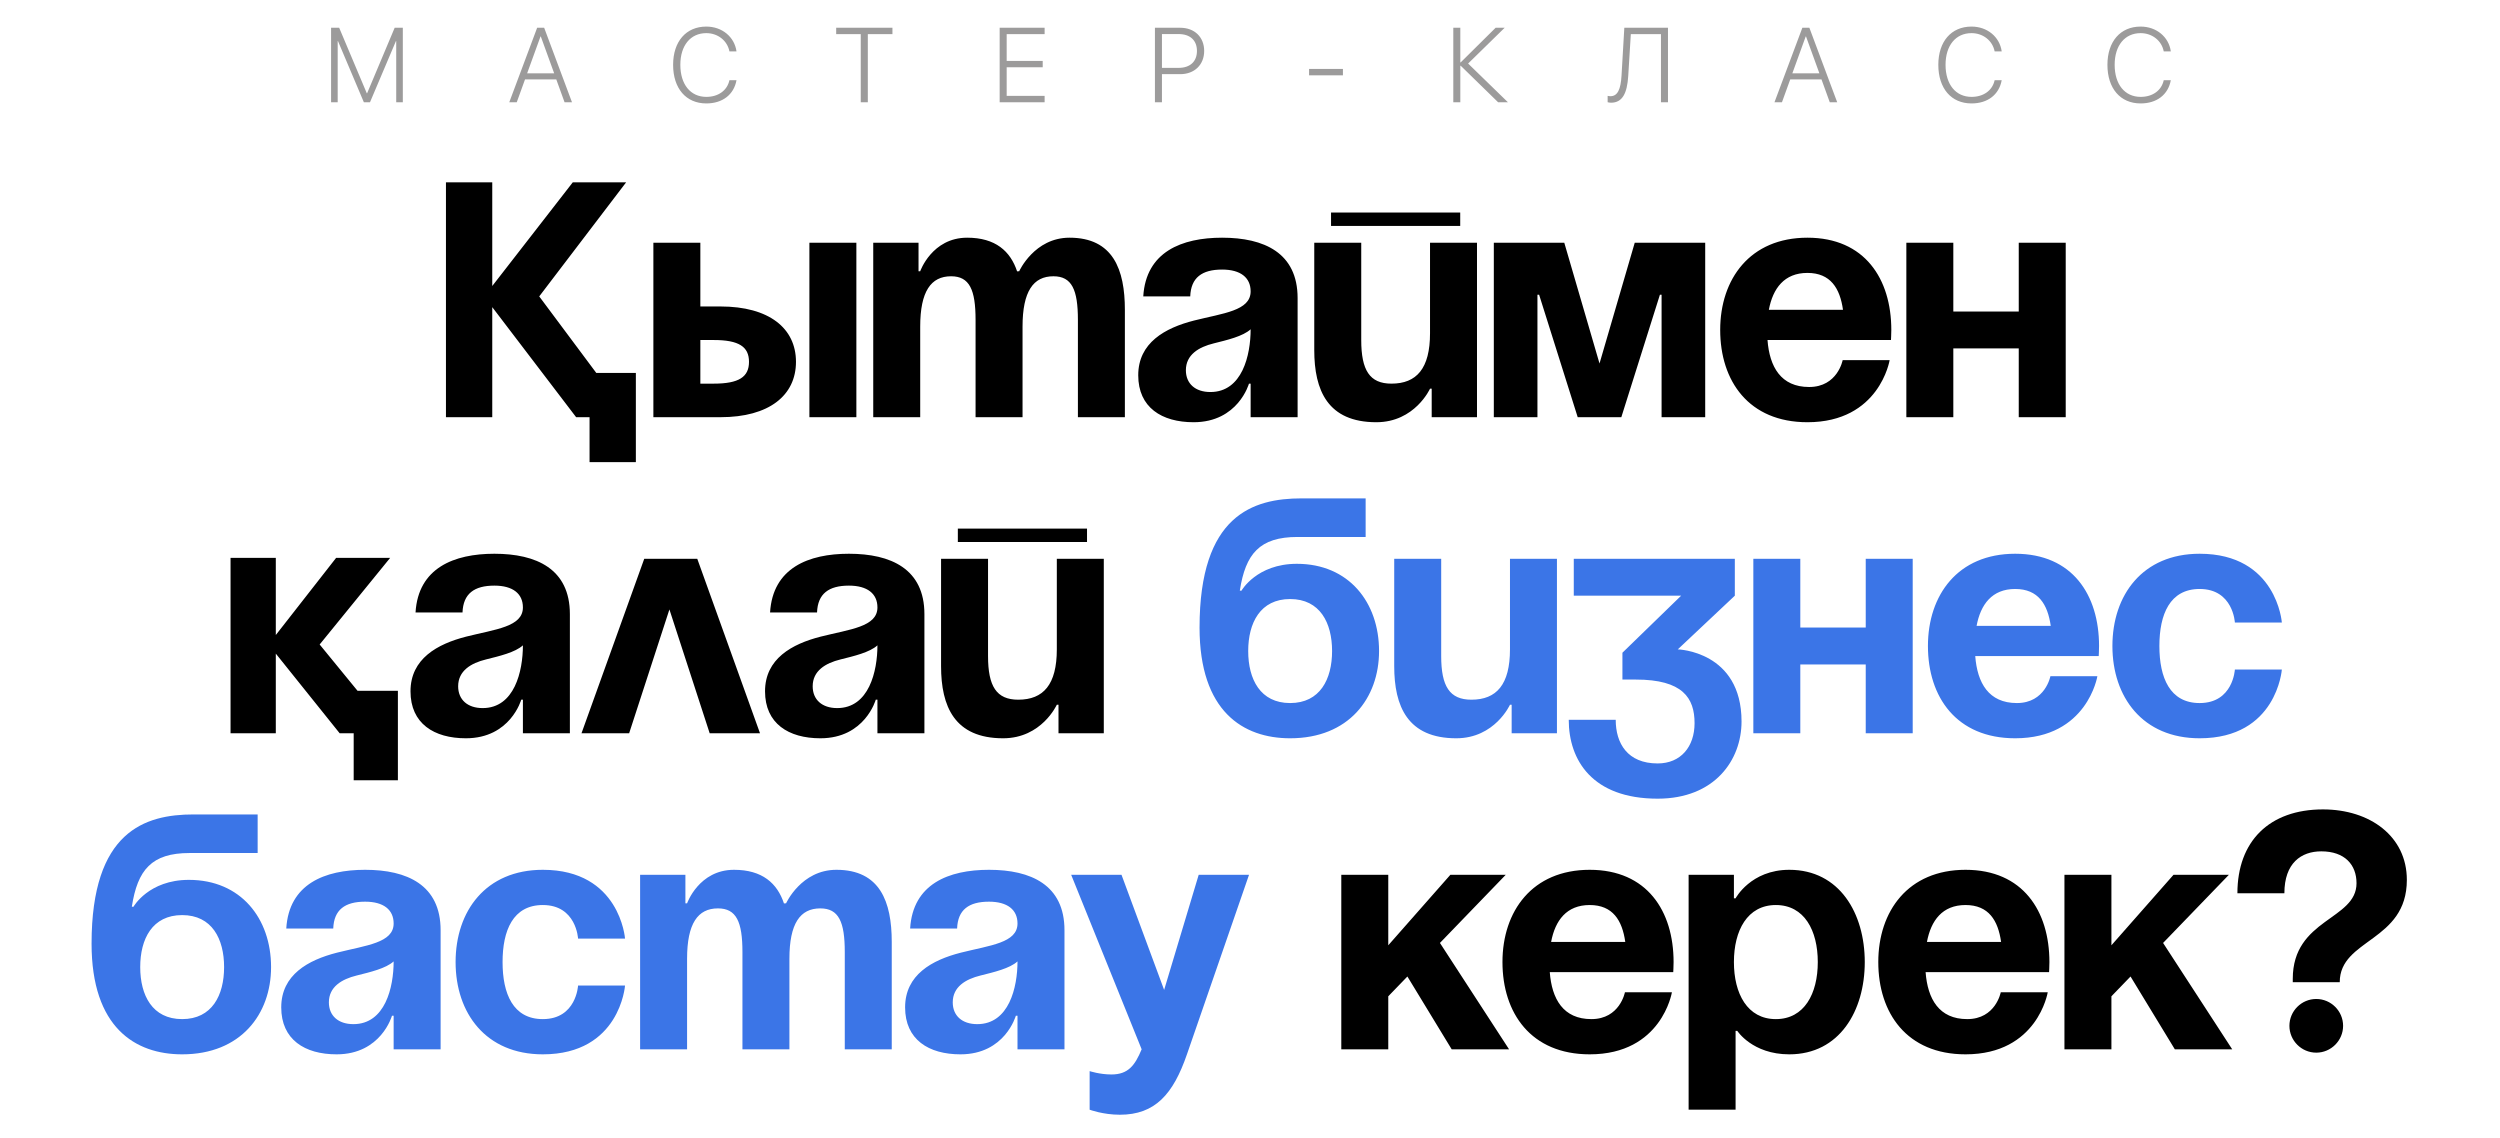
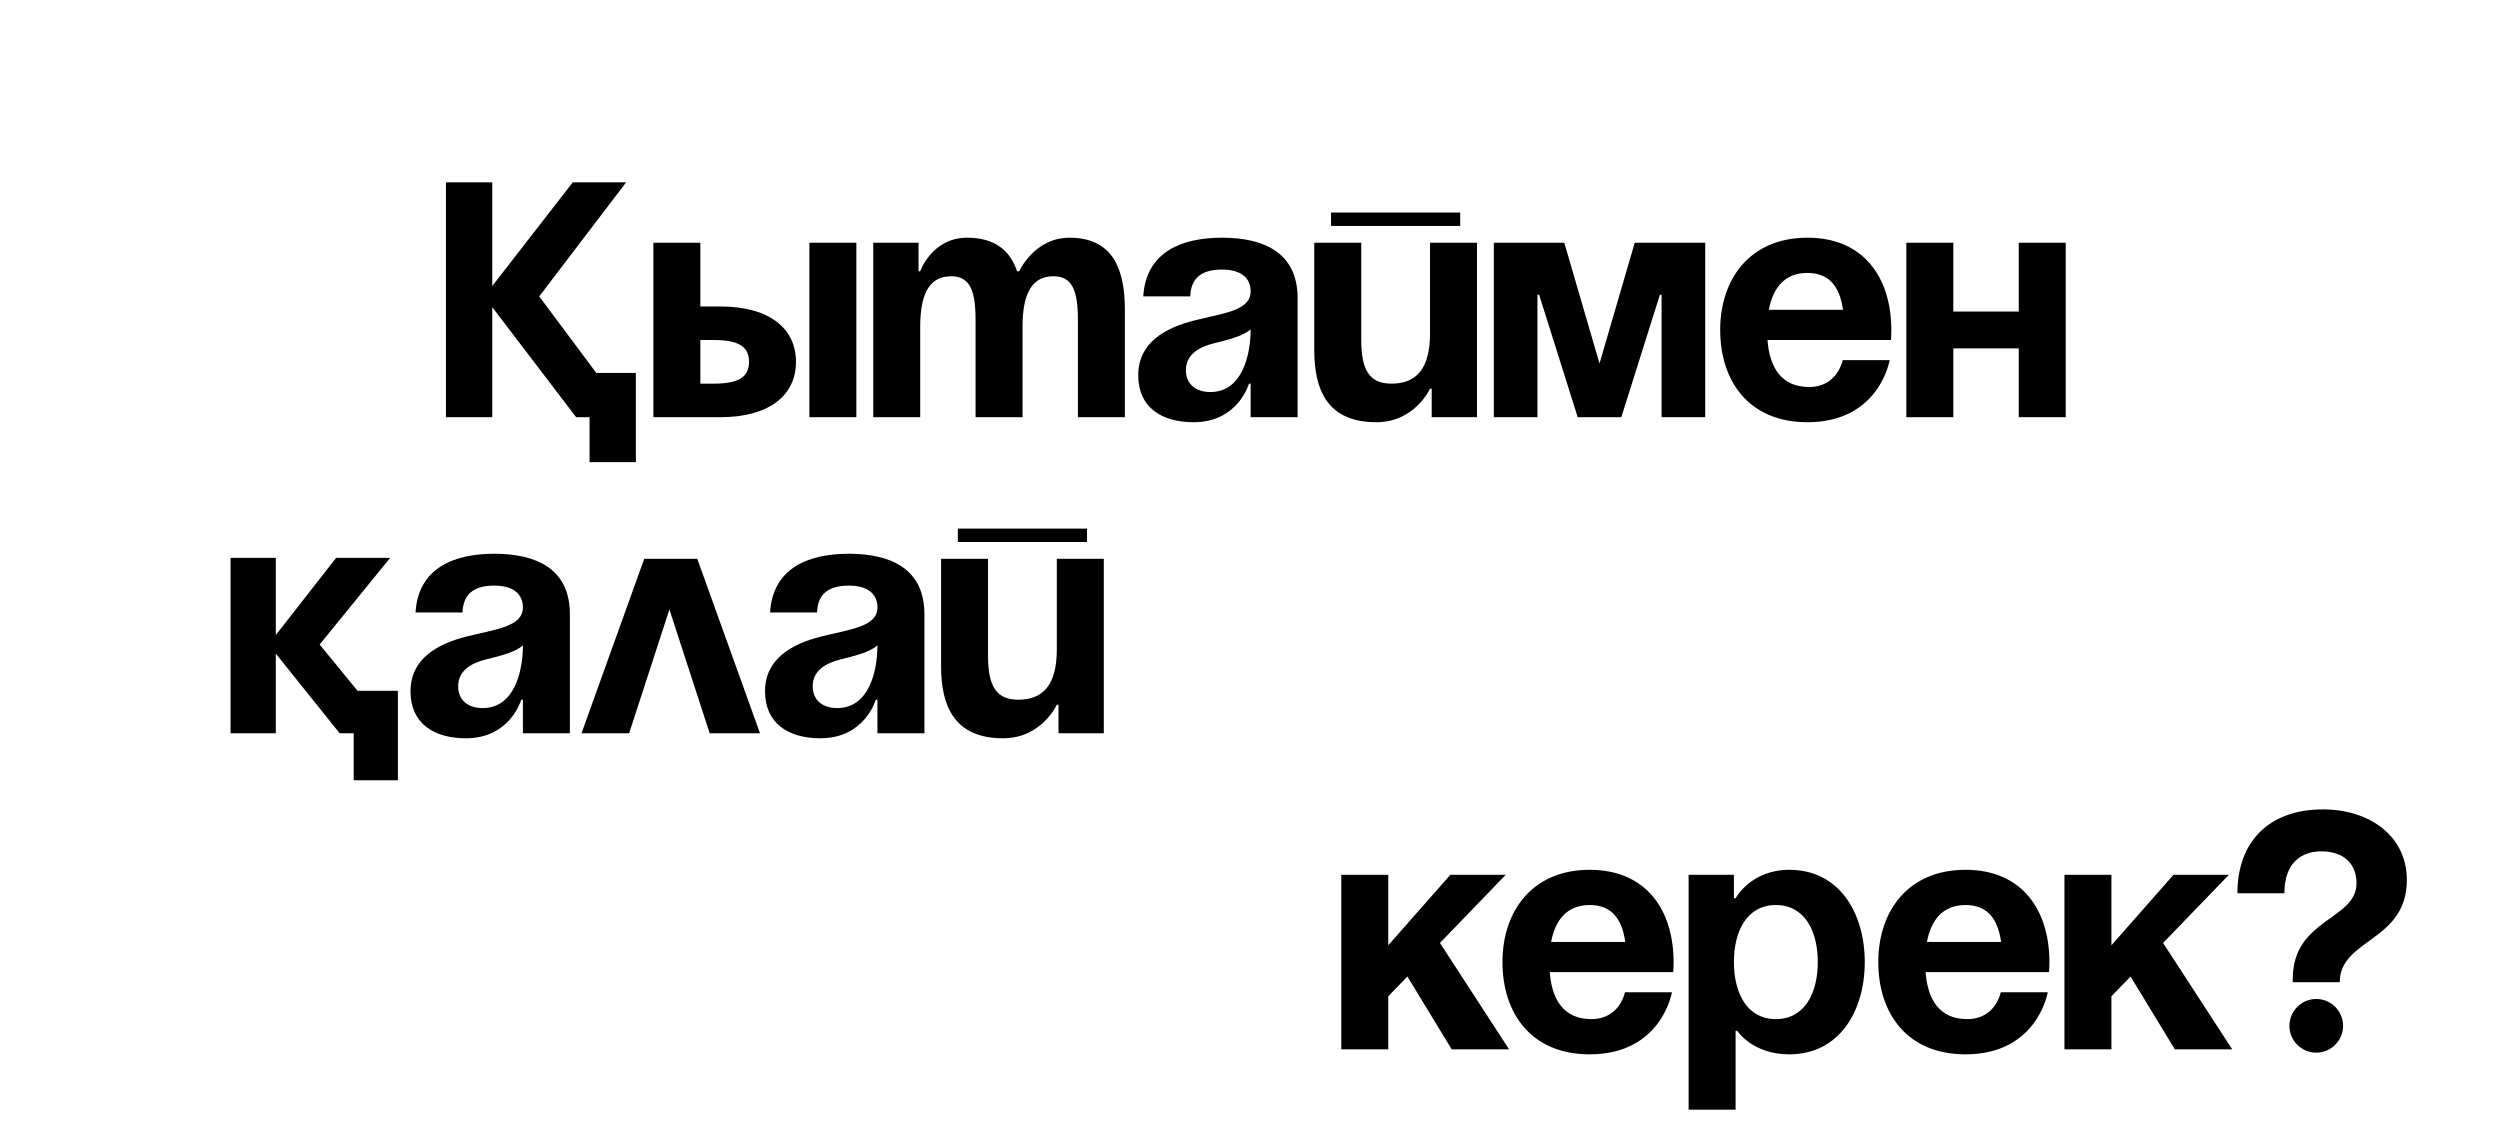
<svg xmlns="http://www.w3.org/2000/svg" width="791" height="360" viewBox="0 0 791 360" fill="none">
  <path d="M188.659 117.987H201.186V146.225H186.536V132H182.29L155.75 97.18V132H141.1V57.688H155.75V90.491L181.228 57.688H198.108L170.612 93.782L188.659 117.987ZM206.728 132V76.797H221.59V96.967H227.96C243.353 96.967 251.846 103.868 251.846 114.484C251.846 125.1 243.353 132 227.96 132H206.728ZM225.837 107.583H221.59V121.384H225.837C233.799 121.384 236.984 119.261 236.984 114.484C236.984 109.706 233.799 107.583 225.837 107.583ZM270.955 76.797V132H256.092V76.797H270.955ZM308.67 132V101.214C308.67 91.659 306.759 87.413 300.921 87.413C294.551 87.413 291.154 92.19 291.154 103.337V132H276.292V76.797H290.623V85.821H291.154C291.154 85.821 294.87 75.205 306.016 75.205C314.934 75.205 319.711 79.451 321.834 85.927L321.94 85.821H322.471C322.471 85.821 327.248 75.205 338.395 75.205C352.196 75.205 355.911 85.29 355.911 98.029V132H341.049V101.214C341.049 91.659 339.138 87.413 333.299 87.413C326.93 87.413 323.533 92.19 323.533 103.337V132H308.67ZM376.592 93.782H361.729C362.579 79.663 373.938 75.205 386.677 75.205C399.947 75.205 410.563 79.982 410.563 94.313V132H395.701V121.384H395.17C395.17 121.384 391.773 133.592 377.653 133.592C367.568 133.592 360.137 128.921 360.137 118.73C360.137 108.433 368.63 103.762 377.76 101.426C386.995 99.091 395.701 98.347 395.701 92.19C395.701 87.838 392.516 85.29 386.677 85.29C380.307 85.29 376.804 87.838 376.592 93.782ZM395.701 104.186C393.259 106.416 388.269 107.583 384.023 108.645C379.246 109.813 375.212 112.254 375.212 117.138C375.212 121.384 378.184 124.038 382.961 124.038C393.047 124.038 395.701 112.36 395.701 104.186ZM421.141 71.489V67.243H462.013V71.489H421.141ZM467.321 76.797V132H452.989V122.976H452.459C452.459 122.976 447.681 133.592 435.473 133.592C420.08 133.592 415.833 123.507 415.833 110.768V76.797H430.696V107.583C430.696 117.138 433.35 121.384 440.25 121.384C448.212 121.384 452.459 116.607 452.459 105.46V76.797H467.321ZM539.526 76.797V132H525.725V93.252H525.194L512.986 132H499.185L486.977 93.252H486.446V132H472.645V76.797H494.939L506.086 115.014L517.233 76.797H539.526ZM544.27 104.399C544.27 88.262 553.718 75.205 571.871 75.205C590.025 75.205 598.411 88.262 598.411 104.399C598.411 105.672 598.305 107.583 598.305 107.583H559.238C559.875 116.076 563.485 122.446 572.402 122.446C581.426 122.446 583.018 113.953 583.018 113.953H597.881C597.881 113.953 594.696 133.592 571.871 133.592C553.294 133.592 544.27 120.535 544.27 104.399ZM571.871 86.351C564.546 86.351 560.937 91.235 559.663 98.029H583.124C582.169 91.235 579.196 86.351 571.871 86.351ZM638.731 132V110.237H618.03V132H603.168V76.797H618.03V98.56H638.731V76.797H653.594V132H638.731ZM113.127 218.569H125.892V246.874H111.906V232H107.466L87.264 206.803V232H72.945V176.5H87.264V200.92L106.356 176.5H123.45L101.139 203.917L113.127 218.569ZM146.339 193.783H131.477C132.326 179.663 143.685 175.205 156.424 175.205C169.694 175.205 180.31 179.982 180.31 194.313V232H165.448V221.384H164.917C164.917 221.384 161.52 233.592 147.401 233.592C137.316 233.592 129.884 228.921 129.884 218.73C129.884 208.433 138.377 203.762 147.507 201.426C156.743 199.091 165.448 198.347 165.448 192.19C165.448 187.838 162.263 185.29 156.424 185.29C150.055 185.29 146.551 187.838 146.339 193.783ZM165.448 204.186C163.006 206.416 158.017 207.583 153.77 208.645C148.993 209.813 144.959 212.254 144.959 217.138C144.959 221.384 147.932 224.038 152.709 224.038C162.794 224.038 165.448 212.36 165.448 204.186ZM183.988 232L203.84 176.797H220.614L240.465 232H224.541L211.802 192.827L199.063 232H183.988ZM258.512 193.783H243.649C244.499 179.663 255.858 175.205 268.597 175.205C281.867 175.205 292.483 179.982 292.483 194.313V232H277.62V221.384H277.09C277.09 221.384 273.692 233.592 259.573 233.592C249.488 233.592 242.057 228.921 242.057 218.73C242.057 208.433 250.55 203.762 259.679 201.426C268.915 199.091 277.62 198.347 277.62 192.19C277.62 187.838 274.436 185.29 268.597 185.29C262.227 185.29 258.724 187.838 258.512 193.783ZM277.62 204.186C275.179 206.416 270.189 207.583 265.943 208.645C261.166 209.813 257.132 212.254 257.132 217.138C257.132 221.384 260.104 224.038 264.881 224.038C274.966 224.038 277.62 212.36 277.62 204.186ZM303.061 171.489V167.243H343.933V171.489H303.061ZM349.241 176.797V232H334.909V222.976H334.378C334.378 222.976 329.601 233.592 317.393 233.592C302 233.592 297.753 223.507 297.753 210.768V176.797H312.616V207.583C312.616 217.138 315.27 221.384 322.17 221.384C330.132 221.384 334.378 216.607 334.378 205.46V176.797H349.241ZM424.386 332V276.797H439.249V299.091L458.888 276.797H476.404L455.597 298.347L477.466 332H459.313L445.3 308.963L439.249 315.227V332H424.386ZM475.38 304.399C475.38 288.262 484.828 275.205 502.982 275.205C521.135 275.205 529.522 288.262 529.522 304.399C529.522 305.672 529.415 307.583 529.415 307.583H490.349C490.986 316.076 494.595 322.446 503.512 322.446C512.536 322.446 514.128 313.953 514.128 313.953H528.991C528.991 313.953 525.806 333.592 502.982 333.592C484.404 333.592 475.38 320.535 475.38 304.399ZM502.982 286.351C495.657 286.351 492.047 291.235 490.773 298.029H514.235C513.279 291.235 510.307 286.351 502.982 286.351ZM534.278 351.109V276.797H548.61V284.228H549.14C549.14 284.228 553.918 275.205 566.126 275.205C582.05 275.205 590.012 289.005 590.012 304.399C590.012 319.792 582.05 333.592 566.126 333.592C554.448 333.592 549.671 326.161 549.671 326.161H549.14V351.109H534.278ZM548.61 304.399C548.61 314.378 552.856 322.446 561.88 322.446C570.903 322.446 575.149 314.378 575.149 304.399C575.149 294.42 570.903 286.351 561.88 286.351C552.856 286.351 548.61 294.42 548.61 304.399ZM594.291 304.399C594.291 288.262 603.74 275.205 621.893 275.205C640.046 275.205 648.433 288.262 648.433 304.399C648.433 305.672 648.327 307.583 648.327 307.583H609.26C609.897 316.076 613.506 322.446 622.424 322.446C631.447 322.446 633.04 313.953 633.04 313.953H647.902C647.902 313.953 644.717 333.592 621.893 333.592C603.315 333.592 594.291 320.535 594.291 304.399ZM621.893 286.351C614.568 286.351 610.958 291.235 609.684 298.029H633.146C632.19 291.235 629.218 286.351 621.893 286.351ZM653.189 332V276.797H668.052V299.091L687.691 276.797H705.207L684.4 298.347L706.269 332H688.116L674.103 308.963L668.052 315.227V332H653.189ZM722.778 282.636H707.915C707.915 266.181 718 256.096 734.986 256.096C749.848 256.096 761.526 264.589 761.526 278.389C761.526 298.029 740.294 296.967 740.294 310.768H725.432V309.706C725.432 290.598 745.602 291.129 745.602 279.451C745.602 273.612 741.886 269.366 734.455 269.366C728.086 269.366 722.778 273.081 722.778 282.636ZM724.37 324.569C724.37 319.898 728.192 316.076 732.863 316.076C737.534 316.076 741.356 319.898 741.356 324.569C741.356 329.24 737.534 333.062 732.863 333.062C728.192 333.062 724.37 329.24 724.37 324.569Z" fill="black" />
-   <path d="M394.931 205.991C394.931 214.908 398.753 222.446 408.201 222.446C417.649 222.446 421.471 214.908 421.471 205.991C421.471 197.073 417.649 189.536 408.201 189.536C398.753 189.536 394.931 197.073 394.931 205.991ZM408.201 233.592C393.338 233.592 379.538 225.1 379.538 198.56C379.538 162.996 396.417 157.688 411.81 157.688H432.087V169.897H410.536C398.54 169.897 394.082 175.205 392.277 186.882H392.808C392.808 186.882 397.585 178.389 410.324 178.389C426.779 178.389 436.333 190.598 436.333 205.991C436.333 220.853 426.779 233.592 408.201 233.592ZM492.618 176.797V232H478.287V222.976H477.756C477.756 222.976 472.979 233.592 460.771 233.592C445.377 233.592 441.131 223.507 441.131 210.768V176.797H455.993V207.583C455.993 217.138 458.647 221.384 465.548 221.384C473.51 221.384 477.756 216.607 477.756 205.46V176.797H492.618ZM497.943 188.475V176.797H548.9V188.475L530.852 205.46C530.852 205.46 551.023 205.991 551.023 228.284C551.023 240.493 542.53 252.701 524.483 252.701C503.782 252.701 496.351 240.493 496.351 227.754H511.213C511.213 235.185 514.929 241.554 524.483 241.554C531.808 241.554 536.16 236.246 536.16 228.815C536.16 220.853 532.445 215.014 517.583 215.014H513.336V206.522L531.914 188.475H497.943ZM590.318 232V210.237H569.617V232H554.755V176.797H569.617V198.56H590.318V176.797H605.181V232H590.318ZM609.999 204.399C609.999 188.262 619.448 175.205 637.601 175.205C655.754 175.205 664.141 188.262 664.141 204.399C664.141 205.672 664.035 207.583 664.035 207.583H624.968C625.605 216.076 629.214 222.446 638.132 222.446C647.155 222.446 648.748 213.953 648.748 213.953H663.61C663.61 213.953 660.425 233.592 637.601 233.592C619.023 233.592 609.999 220.535 609.999 204.399ZM637.601 186.351C630.276 186.351 626.666 191.235 625.393 198.029H648.854C647.898 191.235 644.926 186.351 637.601 186.351ZM668.366 204.399C668.366 188.262 677.921 175.205 695.968 175.205C720.385 175.205 721.977 196.967 721.977 196.967H707.115C707.115 196.967 706.584 186.351 695.968 186.351C686.52 186.351 683.229 194.42 683.229 204.399C683.229 214.378 686.52 222.446 695.968 222.446C706.584 222.446 707.115 211.83 707.115 211.83H721.977C721.977 211.83 720.385 233.592 695.968 233.592C677.921 233.592 668.366 220.535 668.366 204.399ZM44.364 305.991C44.364 314.908 48.186 322.446 57.634 322.446C67.082 322.446 70.904 314.908 70.904 305.991C70.904 297.073 67.082 289.536 57.634 289.536C48.186 289.536 44.364 297.073 44.364 305.991ZM57.634 333.592C42.772 333.592 28.971 325.1 28.971 298.56C28.971 262.996 45.85 257.688 61.243 257.688H81.52V269.897H59.969C47.973 269.897 43.515 275.205 41.71 286.882H42.241C42.241 286.882 47.018 278.389 59.757 278.389C76.212 278.389 85.766 290.598 85.766 305.991C85.766 320.853 76.212 333.592 57.634 333.592ZM105.439 293.783H90.576C91.426 279.663 102.785 275.205 115.524 275.205C128.794 275.205 139.41 279.982 139.41 294.313V332H124.548V321.384H124.017C124.017 321.384 120.62 333.592 106.5 333.592C96.415 333.592 88.984 328.921 88.984 318.73C88.984 308.433 97.477 303.762 106.607 301.426C115.843 299.091 124.548 298.347 124.548 292.19C124.548 287.838 121.363 285.29 115.524 285.29C109.154 285.29 105.651 287.838 105.439 293.783ZM124.548 304.186C122.106 306.416 117.116 307.583 112.87 308.645C108.093 309.813 104.059 312.254 104.059 317.138C104.059 321.384 107.031 324.038 111.808 324.038C121.894 324.038 124.548 312.36 124.548 304.186ZM144.15 304.399C144.15 288.262 153.704 275.205 171.751 275.205C196.168 275.205 197.76 296.967 197.76 296.967H182.898C182.898 296.967 182.367 286.351 171.751 286.351C162.303 286.351 159.012 294.42 159.012 304.399C159.012 314.378 162.303 322.446 171.751 322.446C182.367 322.446 182.898 311.83 182.898 311.83H197.76C197.76 311.83 196.168 333.592 171.751 333.592C153.704 333.592 144.15 320.535 144.15 304.399ZM234.908 332V301.214C234.908 291.659 232.997 287.413 227.158 287.413C220.789 287.413 217.392 292.19 217.392 303.337V332H202.529V276.797H216.861V285.821H217.392C217.392 285.821 221.107 275.205 232.254 275.205C241.171 275.205 245.949 279.451 248.072 285.927L248.178 285.821H248.709C248.709 285.821 253.486 275.205 264.633 275.205C278.433 275.205 282.149 285.29 282.149 298.029V332H267.287V301.214C267.287 291.659 265.376 287.413 259.537 287.413C253.167 287.413 249.77 292.19 249.77 303.337V332H234.908ZM302.829 293.783H287.967C288.816 279.663 300.175 275.205 312.915 275.205C326.184 275.205 336.8 279.982 336.8 294.313V332H321.938V321.384H321.407C321.407 321.384 318.01 333.592 303.891 333.592C293.806 333.592 286.375 328.921 286.375 318.73C286.375 308.433 294.867 303.762 303.997 301.426C313.233 299.091 321.938 298.347 321.938 292.19C321.938 287.838 318.753 285.29 312.915 285.29C306.545 285.29 303.042 287.838 302.829 293.783ZM321.938 304.186C319.496 306.416 314.507 307.583 310.261 308.645C305.483 309.813 301.449 312.254 301.449 317.138C301.449 321.384 304.422 324.038 309.199 324.038C319.284 324.038 321.938 312.36 321.938 304.186ZM395.188 276.797L375.549 333.592C371.196 346.225 365.464 352.701 354.317 352.701C349.009 352.701 344.762 351.109 344.762 351.109V338.9C344.762 338.9 347.947 339.962 351.663 339.962C356.971 339.962 359.094 337.096 361.217 332L338.924 276.797H354.848L368.33 313.21L379.264 276.797H395.188Z" fill="#3B75E7" />
-   <path d="M127.454 32.351H125.364V13.014H125.266L117.067 32.351H115.124L106.942 13.014H106.844V32.351H104.753V8.784H107.317L116.055 29.509H116.153L124.874 8.784H127.454V32.351ZM178.624 32.351L176.011 25.132H166.114L163.501 32.351H161.133L169.952 8.784H172.173L180.976 32.351H178.624ZM171.014 11.544L166.784 23.205H175.342L171.112 11.544H171.014ZM223.474 32.727C217.056 32.727 212.973 27.974 212.973 20.511C212.973 13.129 217.072 8.409 223.474 8.409C228.455 8.409 232.391 11.659 233.028 16.264H230.791C230.137 12.867 227.132 10.483 223.474 10.483C218.476 10.483 215.259 14.386 215.259 20.511C215.259 26.717 218.476 30.652 223.49 30.652C227.247 30.652 230.088 28.644 230.791 25.377H233.028C232.195 29.967 228.586 32.727 223.474 32.727ZM274.579 32.351H272.341V10.809H264.567V8.784H282.369V10.809H274.579V32.351ZM330.518 30.326V32.351H316.293V8.784H330.518V10.809H318.514V19.286H329.913V21.278H318.514V30.326H330.518ZM365.421 8.784H373.44C377.948 8.784 381.002 11.74 381.002 16.117C381.002 20.494 377.915 23.466 373.424 23.466H367.642V32.351H365.421V8.784ZM367.642 10.777V21.474H372.917C376.543 21.474 378.715 19.465 378.715 16.117C378.715 12.769 376.559 10.777 372.917 10.777H367.642ZM424.904 23.842H414.19V21.817H424.904V23.842ZM464.511 20.102L477.103 32.351H474L462.159 20.788H462.045V32.351H459.824V8.784H462.045V19.743H462.159L473.216 8.784H476.074L464.511 20.102ZM527.75 32.351H525.529V10.809H515.991L515.175 24.022C514.832 29.558 513.313 32.498 509.72 32.498C509.263 32.498 508.871 32.4 508.658 32.335V30.326C508.789 30.375 509.197 30.44 509.54 30.44C511.843 30.44 512.79 28.235 513.052 23.907L513.934 8.784H527.75V32.351ZM578.937 32.351L576.323 25.132H566.426L563.813 32.351H561.445L570.264 8.784H572.486L581.288 32.351H578.937ZM571.326 11.544L567.096 23.205H575.654L571.424 11.544H571.326ZM623.786 32.727C617.368 32.727 613.285 27.974 613.285 20.511C613.285 13.129 617.384 8.409 623.786 8.409C628.767 8.409 632.703 11.659 633.34 16.264H631.103C630.45 12.867 627.444 10.483 623.786 10.483C618.789 10.483 615.571 14.386 615.571 20.511C615.571 26.717 618.789 30.652 623.802 30.652C627.559 30.652 630.401 28.644 631.103 25.377H633.34C632.507 29.967 628.898 32.727 623.786 32.727ZM677.292 32.727C670.873 32.727 666.79 27.974 666.79 20.511C666.79 13.129 670.89 8.409 677.292 8.409C682.273 8.409 686.209 11.659 686.846 16.264H684.608C683.955 12.867 680.95 10.483 677.292 10.483C672.294 10.483 669.077 14.386 669.077 20.511C669.077 26.717 672.294 30.652 677.308 30.652C681.064 30.652 683.906 28.644 684.608 25.377H686.846C686.013 29.967 682.403 32.727 677.292 32.727Z" fill="#9C9B9B" />
</svg>